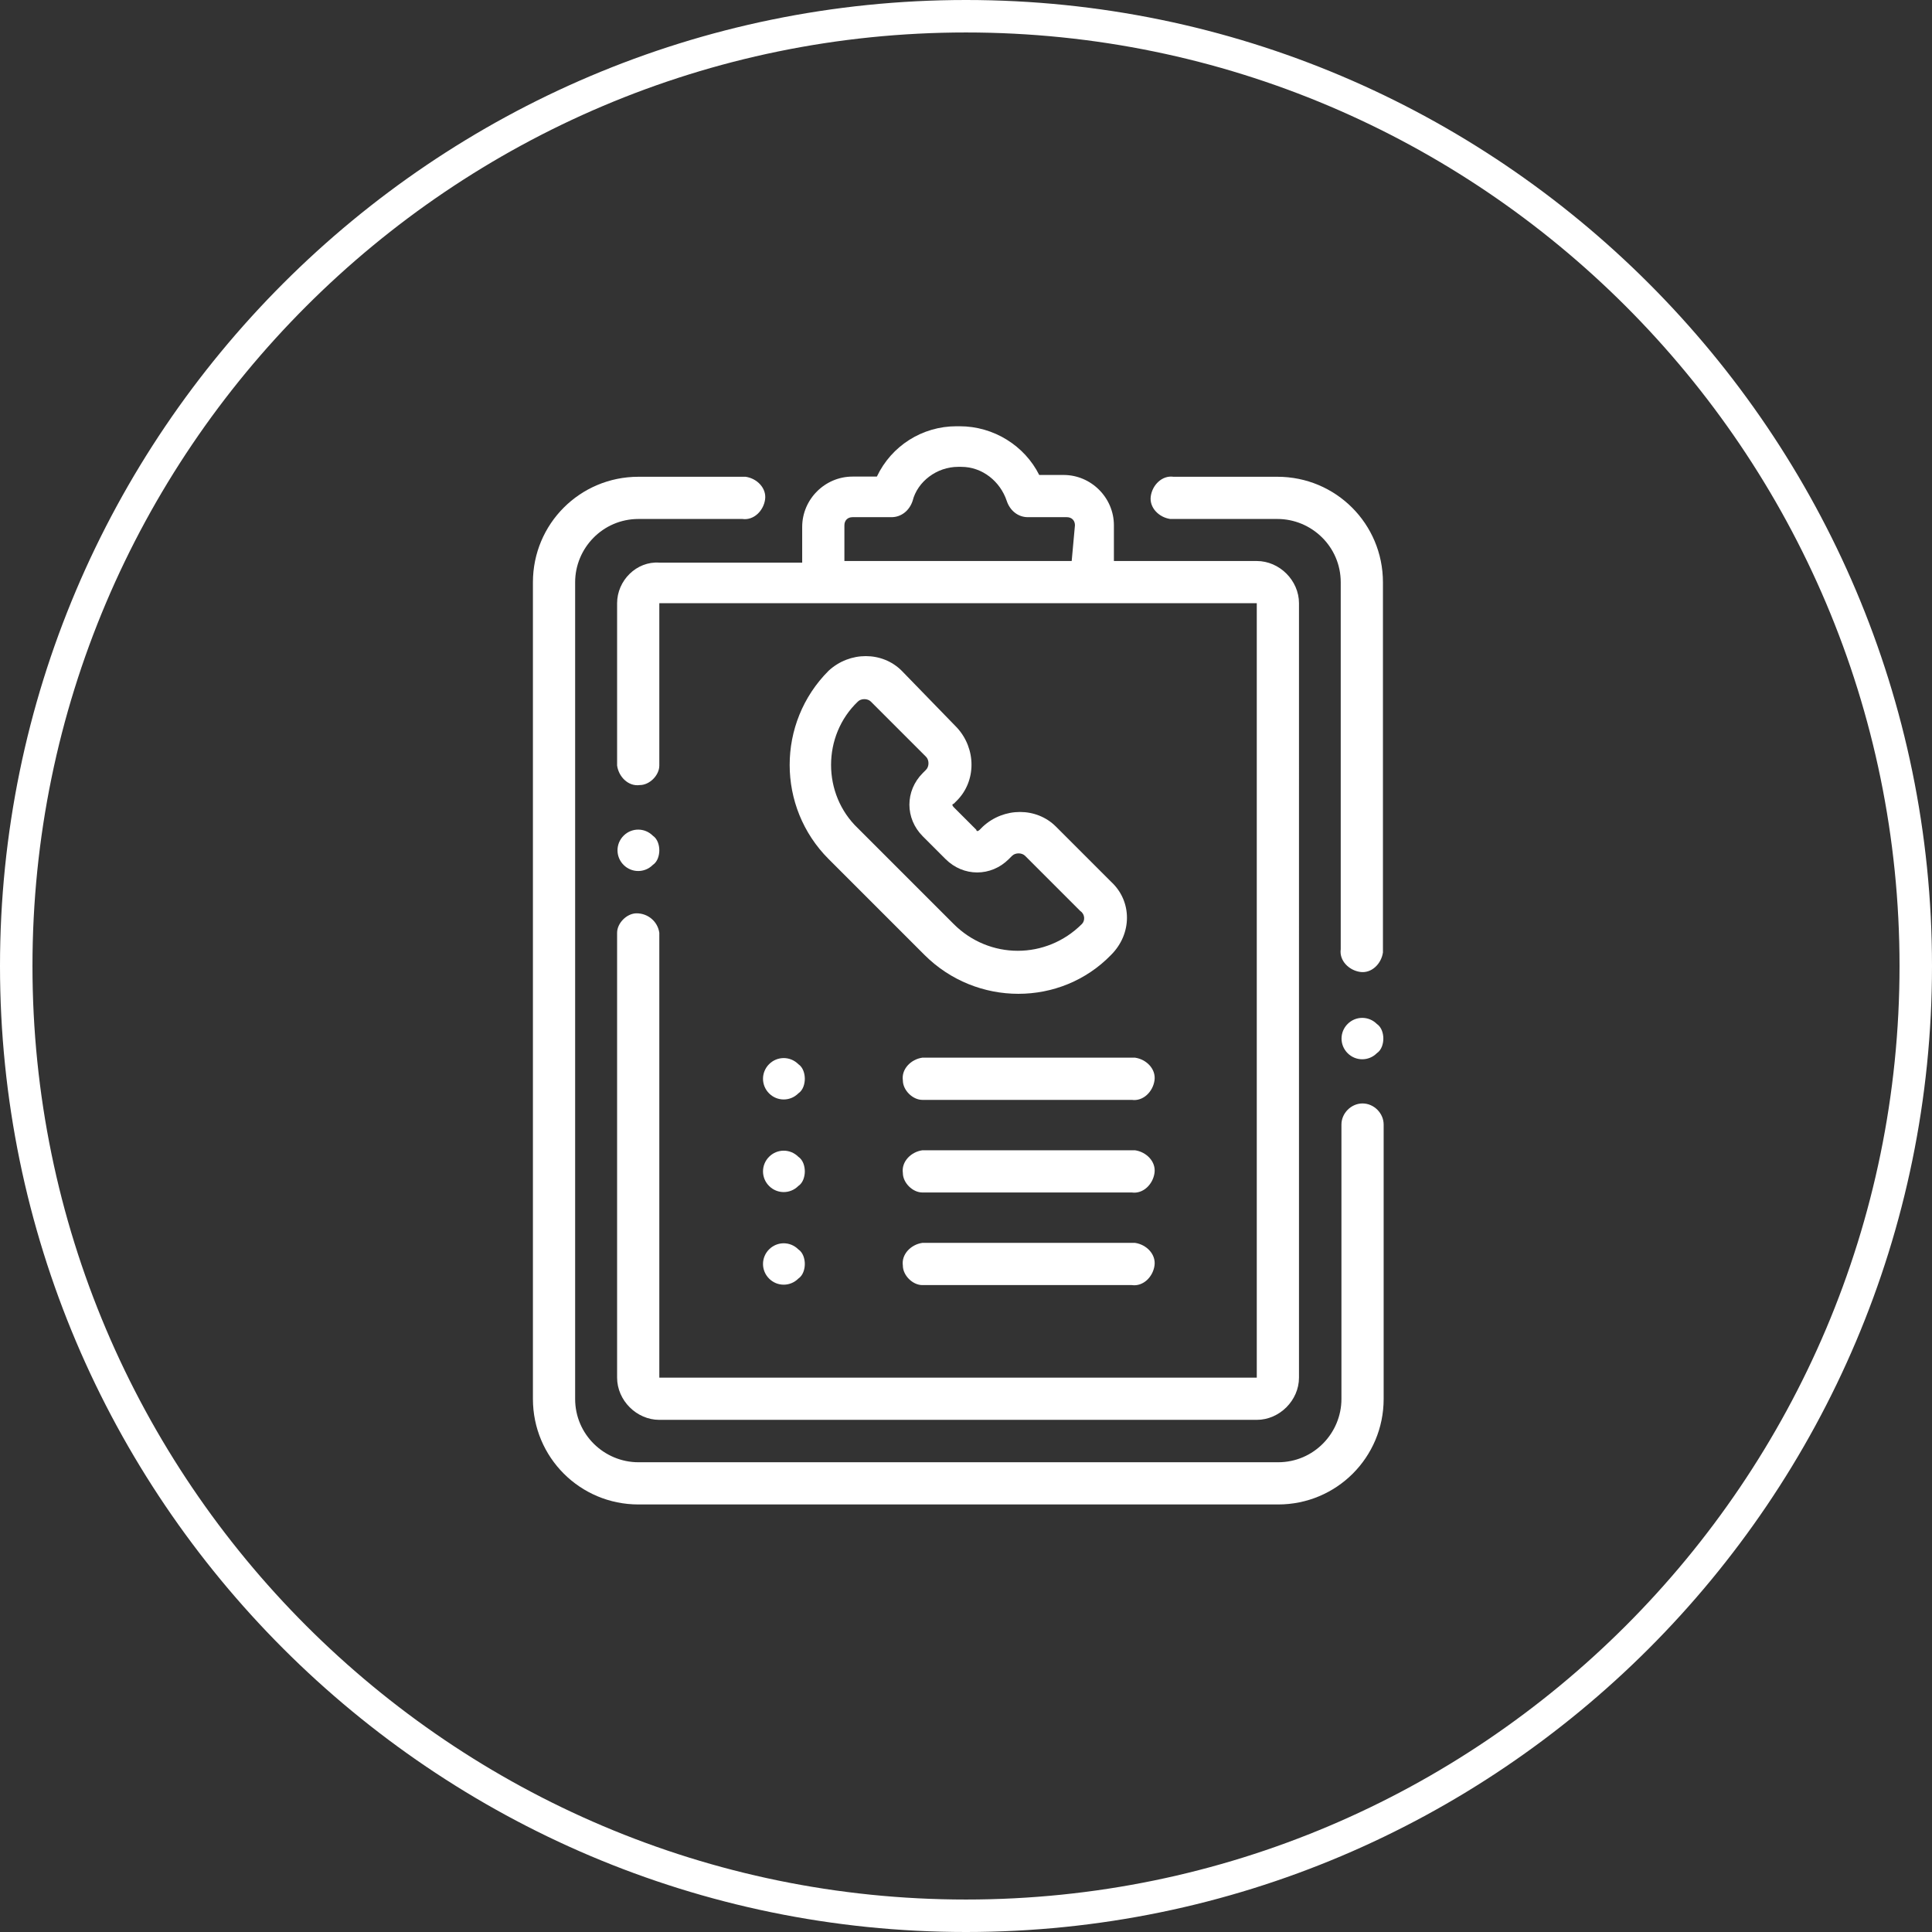
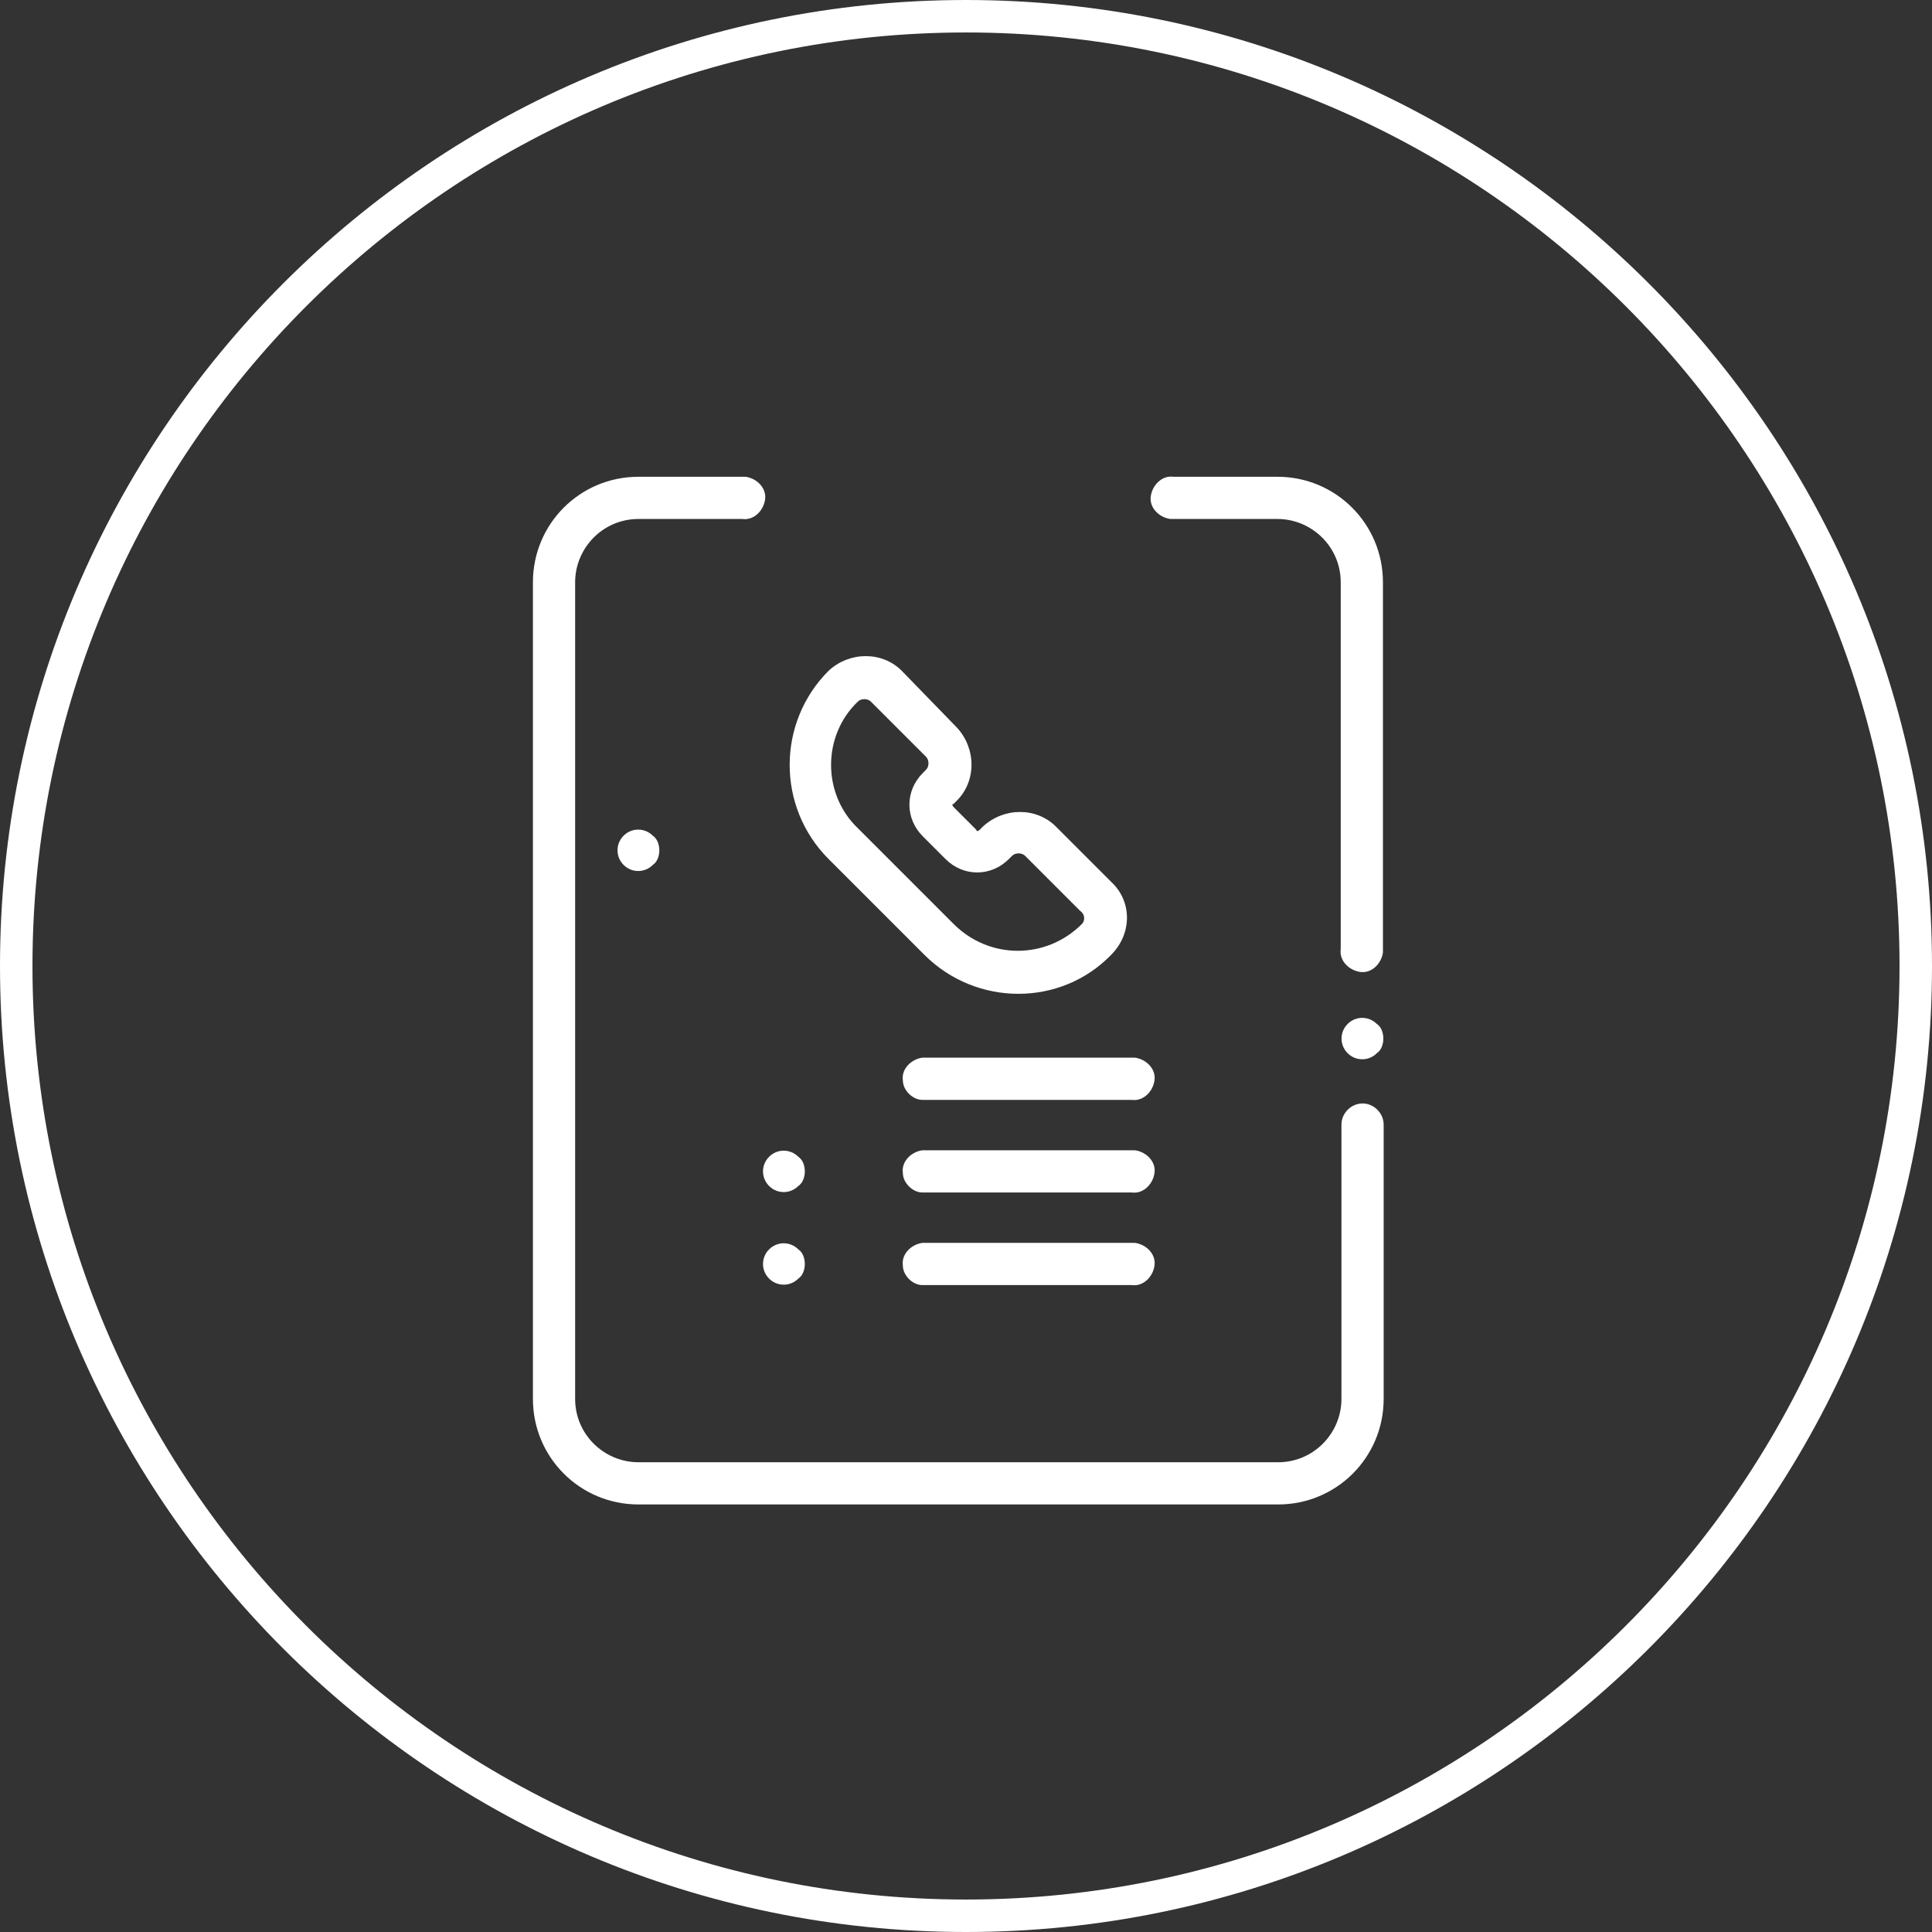
<svg xmlns="http://www.w3.org/2000/svg" version="1.1" id="Livello_1" x="0px" y="0px" viewBox="0 0 119 119" style="enable-background:new 0 0 119 119;" xml:space="preserve">
  <rect x="0" y="0" width="119" height="119" fill="#333333" stroke="none" />
  <style type="text/css">
	.st0{fill:#FFFFFF;}
</style>
  <g id="Group_1317" transform="translate(-1118 -793)">
    <g id="Rectangle_668" transform="translate(1120 795)">
      <g>
        <path class="st0" d="M57.5,117C24.7,117-2,90.3-2,57.5S24.7-2,57.5-2S117,24.7,117,57.5S90.3,117,57.5,117z M57.5,0     C25.8,0,0,25.8,0,57.5C0,89.2,25.8,115,57.5,115c31.7,0,57.5-25.8,57.5-57.5C115,25.8,89.2,0,57.5,0z" />
      </g>
    </g>
    <g id="_033-clipboard" transform="translate(1150.825 819.255)">
      <g id="Group_358" transform="translate(5.185)">
        <g id="Group_357">
          <g id="Path_1326">
-             <path class="st0" d="M39.4,8.3h-8.8V6.1c0-1.7-1.4-3.1-3.1-3.1H26C25.1,1.2,23.2,0,21.1,0h-0.2c-2.1,0-4,1.2-4.9,3.1h-1.5       c-1.7,0-3.1,1.4-3.1,3.1v2.2H2.6C1.2,8.3,0,9.5,0,10.9v10c0.1,0.7,0.7,1.3,1.4,1.2c0.6,0,1.2-0.6,1.2-1.2v-10h36.8v47.7H2.6       V31.2C2.5,30.5,1.9,30,1.2,30c-0.6,0-1.2,0.6-1.2,1.2v27.4c0,1.4,1.2,2.6,2.6,2.6h36.8c1.4,0,2.6-1.2,2.6-2.6V10.9       C42,9.5,40.8,8.3,39.4,8.3z M28,8.3H14V6.1c0-0.3,0.2-0.5,0.5-0.5h2.4c0.6,0,1.1-0.4,1.3-1c0.3-1.2,1.5-2.1,2.8-2.1h0.2       c1.3,0,2.4,0.9,2.8,2.1c0.2,0.6,0.7,1,1.3,1h2.4c0.3,0,0.5,0.2,0.5,0.5L28,8.3z" />
-           </g>
+             </g>
        </g>
      </g>
      <g id="Group_360" transform="translate(5.185 24.819)">
        <g id="Group_359">
          <g id="Path_1327">
            <path class="st0" d="M2.2,0.4c-0.5-0.5-1.3-0.5-1.8,0s-0.5,1.3,0,1.8s1.3,0.5,1.8,0C2.5,2,2.6,1.6,2.6,1.3       C2.6,1,2.5,0.6,2.2,0.4z" />
          </g>
        </g>
      </g>
      <g id="Group_362" transform="translate(38.156 3.111)">
        <g id="Group_361">
          <g id="Path_1328">
            <path class="st0" d="M7.7,0H1.3C0.6-0.1,0,0.5-0.1,1.2s0.5,1.3,1.2,1.4c0.1,0,0.1,0,0.2,0h6.4c2.1,0,3.9,1.7,3.9,3.9v22.6       c-0.1,0.7,0.5,1.3,1.2,1.4s1.3-0.5,1.4-1.2c0-0.1,0-0.1,0-0.2V6.5C14.2,2.9,11.3,0,7.7,0z" />
          </g>
        </g>
      </g>
      <g id="Group_364" transform="translate(0 3.111)">
        <g id="Group_363">
          <g id="Path_1329">
            <path class="st0" d="M51.1,38.6c-0.7,0-1.3,0.6-1.3,1.3c0,0,0,0,0,0v16.9c0,2.1-1.7,3.9-3.9,3.9H6.5c-2.1,0-3.9-1.7-3.9-3.9       V6.5c0-2.1,1.7-3.9,3.9-3.9h6.4c0.7,0.1,1.3-0.5,1.4-1.2c0.1-0.7-0.5-1.3-1.2-1.4C13,0,13,0,12.9,0H6.5C2.9,0,0,2.9,0,6.5v50.3       c0,3.6,2.9,6.5,6.5,6.5h39.4c3.6,0,6.5-2.9,6.5-6.5V39.9C52.4,39.2,51.8,38.6,51.1,38.6z" />
          </g>
        </g>
      </g>
      <g id="Group_366" transform="translate(49.781 36.415)">
        <g id="Group_365">
          <g id="Path_1330">
            <path class="st0" d="M2.2,0.4c-0.5-0.5-1.3-0.5-1.8,0c-0.5,0.5-0.5,1.3,0,1.8c0.5,0.5,1.3,0.5,1.8,0C2.5,2,2.6,1.6,2.6,1.3       C2.6,1,2.5,0.6,2.2,0.4z" />
          </g>
        </g>
      </g>
      <g id="Group_368" transform="translate(15.814 14.158)">
        <g id="Group_367">
          <g id="Path_1331">
            <path class="st0" d="M19.8,13.9l-3.4-3.4c-1.2-1.2-3.2-1.2-4.5,0l-0.2,0.2c-0.1,0.1-0.2,0.1-0.2,0l-1.4-1.4       c-0.1-0.1-0.1-0.2,0-0.2c0,0,0,0,0,0l0.2-0.2c1.2-1.2,1.2-3.2,0-4.5L6.9,0.9c-1.2-1.2-3.2-1.2-4.5,0c-3.2,3.2-3.2,8.4,0,11.6       l5.9,5.9c3.2,3.2,8.4,3.2,11.5,0c0,0,0,0,0,0C21.1,17.1,21.1,15.1,19.8,13.9L19.8,13.9z M18,16.5c-2.2,2.2-5.7,2.2-7.9,0       l-5.9-5.9C2,8.5,2,4.9,4.2,2.8c0.2-0.2,0.6-0.2,0.8,0l3.4,3.4c0.2,0.2,0.2,0.6,0,0.8L8.2,7.2c-1.1,1.1-1.1,2.8,0,3.9       c0,0,0,0,0,0l1.4,1.4c1.1,1.1,2.8,1.1,3.9,0c0,0,0,0,0,0l0.2-0.2c0.2-0.2,0.6-0.2,0.8,0l3.4,3.4C18.2,15.9,18.2,16.3,18,16.5       C18,16.5,18,16.5,18,16.5L18,16.5z" />
          </g>
        </g>
      </g>
      <g id="Group_370" transform="translate(22.686 50.299)">
        <g id="Group_369">
          <g id="Path_1332">
            <path class="st0" d="M14.2,0H1.3C0.6,0.1,0,0.7,0.1,1.4c0,0.6,0.6,1.2,1.2,1.2h12.9c0.7,0.1,1.3-0.5,1.4-1.2       c0.1-0.7-0.5-1.3-1.2-1.4C14.4,0,14.3,0,14.2,0L14.2,0z" />
          </g>
        </g>
      </g>
      <g id="Group_372" transform="translate(14.147 50.299)">
        <g id="Group_371">
          <g id="Path_1333">
            <path class="st0" d="M2.2,0.4c-0.5-0.5-1.3-0.5-1.8,0c-0.5,0.5-0.5,1.3,0,1.8c0.5,0.5,1.3,0.5,1.8,0C2.5,2,2.6,1.6,2.6,1.3       C2.6,1,2.5,0.6,2.2,0.4z" />
          </g>
        </g>
      </g>
      <g id="Group_374" transform="translate(22.686 44.595)">
        <g id="Group_373">
          <g id="Path_1334">
            <path class="st0" d="M14.2,0H1.3C0.6,0.1,0,0.7,0.1,1.4c0,0.6,0.6,1.2,1.2,1.2h12.9c0.7,0.1,1.3-0.5,1.4-1.2       c0.1-0.7-0.5-1.3-1.2-1.4C14.4,0,14.3,0,14.2,0L14.2,0z" />
          </g>
        </g>
      </g>
      <g id="Group_376" transform="translate(14.147 44.595)">
        <g id="Group_375">
          <g id="Path_1335">
-             <path class="st0" d="M2.2,0.4c-0.5-0.5-1.3-0.5-1.8,0c-0.5,0.5-0.5,1.3,0,1.8c0.5,0.5,1.3,0.5,1.8,0C2.5,2,2.6,1.6,2.6,1.3       C2.6,1,2.5,0.6,2.2,0.4z" />
+             <path class="st0" d="M2.2,0.4c-0.5-0.5-1.3-0.5-1.8,0c-0.5,0.5-0.5,1.3,0,1.8c0.5,0.5,1.3,0.5,1.8,0C2.5,2,2.6,1.6,2.6,1.3       C2.6,1,2.5,0.6,2.2,0.4" />
          </g>
        </g>
      </g>
      <g id="Group_378" transform="translate(14.147 38.891)">
        <g id="Group_377">
          <g id="Path_1336">
-             <path class="st0" d="M2.2,0.4c-0.5-0.5-1.3-0.5-1.8,0c-0.5,0.5-0.5,1.3,0,1.8c0.5,0.5,1.3,0.5,1.8,0C2.5,2,2.6,1.6,2.6,1.3       C2.6,1,2.5,0.6,2.2,0.4z" />
-           </g>
+             </g>
        </g>
      </g>
      <g id="Group_380" transform="translate(22.686 38.891)">
        <g id="Group_379">
          <g id="Path_1337">
            <path class="st0" d="M14.2,0H1.3C0.6,0.1,0,0.7,0.1,1.4c0,0.6,0.6,1.2,1.2,1.2h12.9c0.7,0.1,1.3-0.5,1.4-1.2       c0.1-0.7-0.5-1.3-1.2-1.4C14.4,0,14.3,0,14.2,0L14.2,0z" />
          </g>
        </g>
      </g>
    </g>
  </g>
</svg>